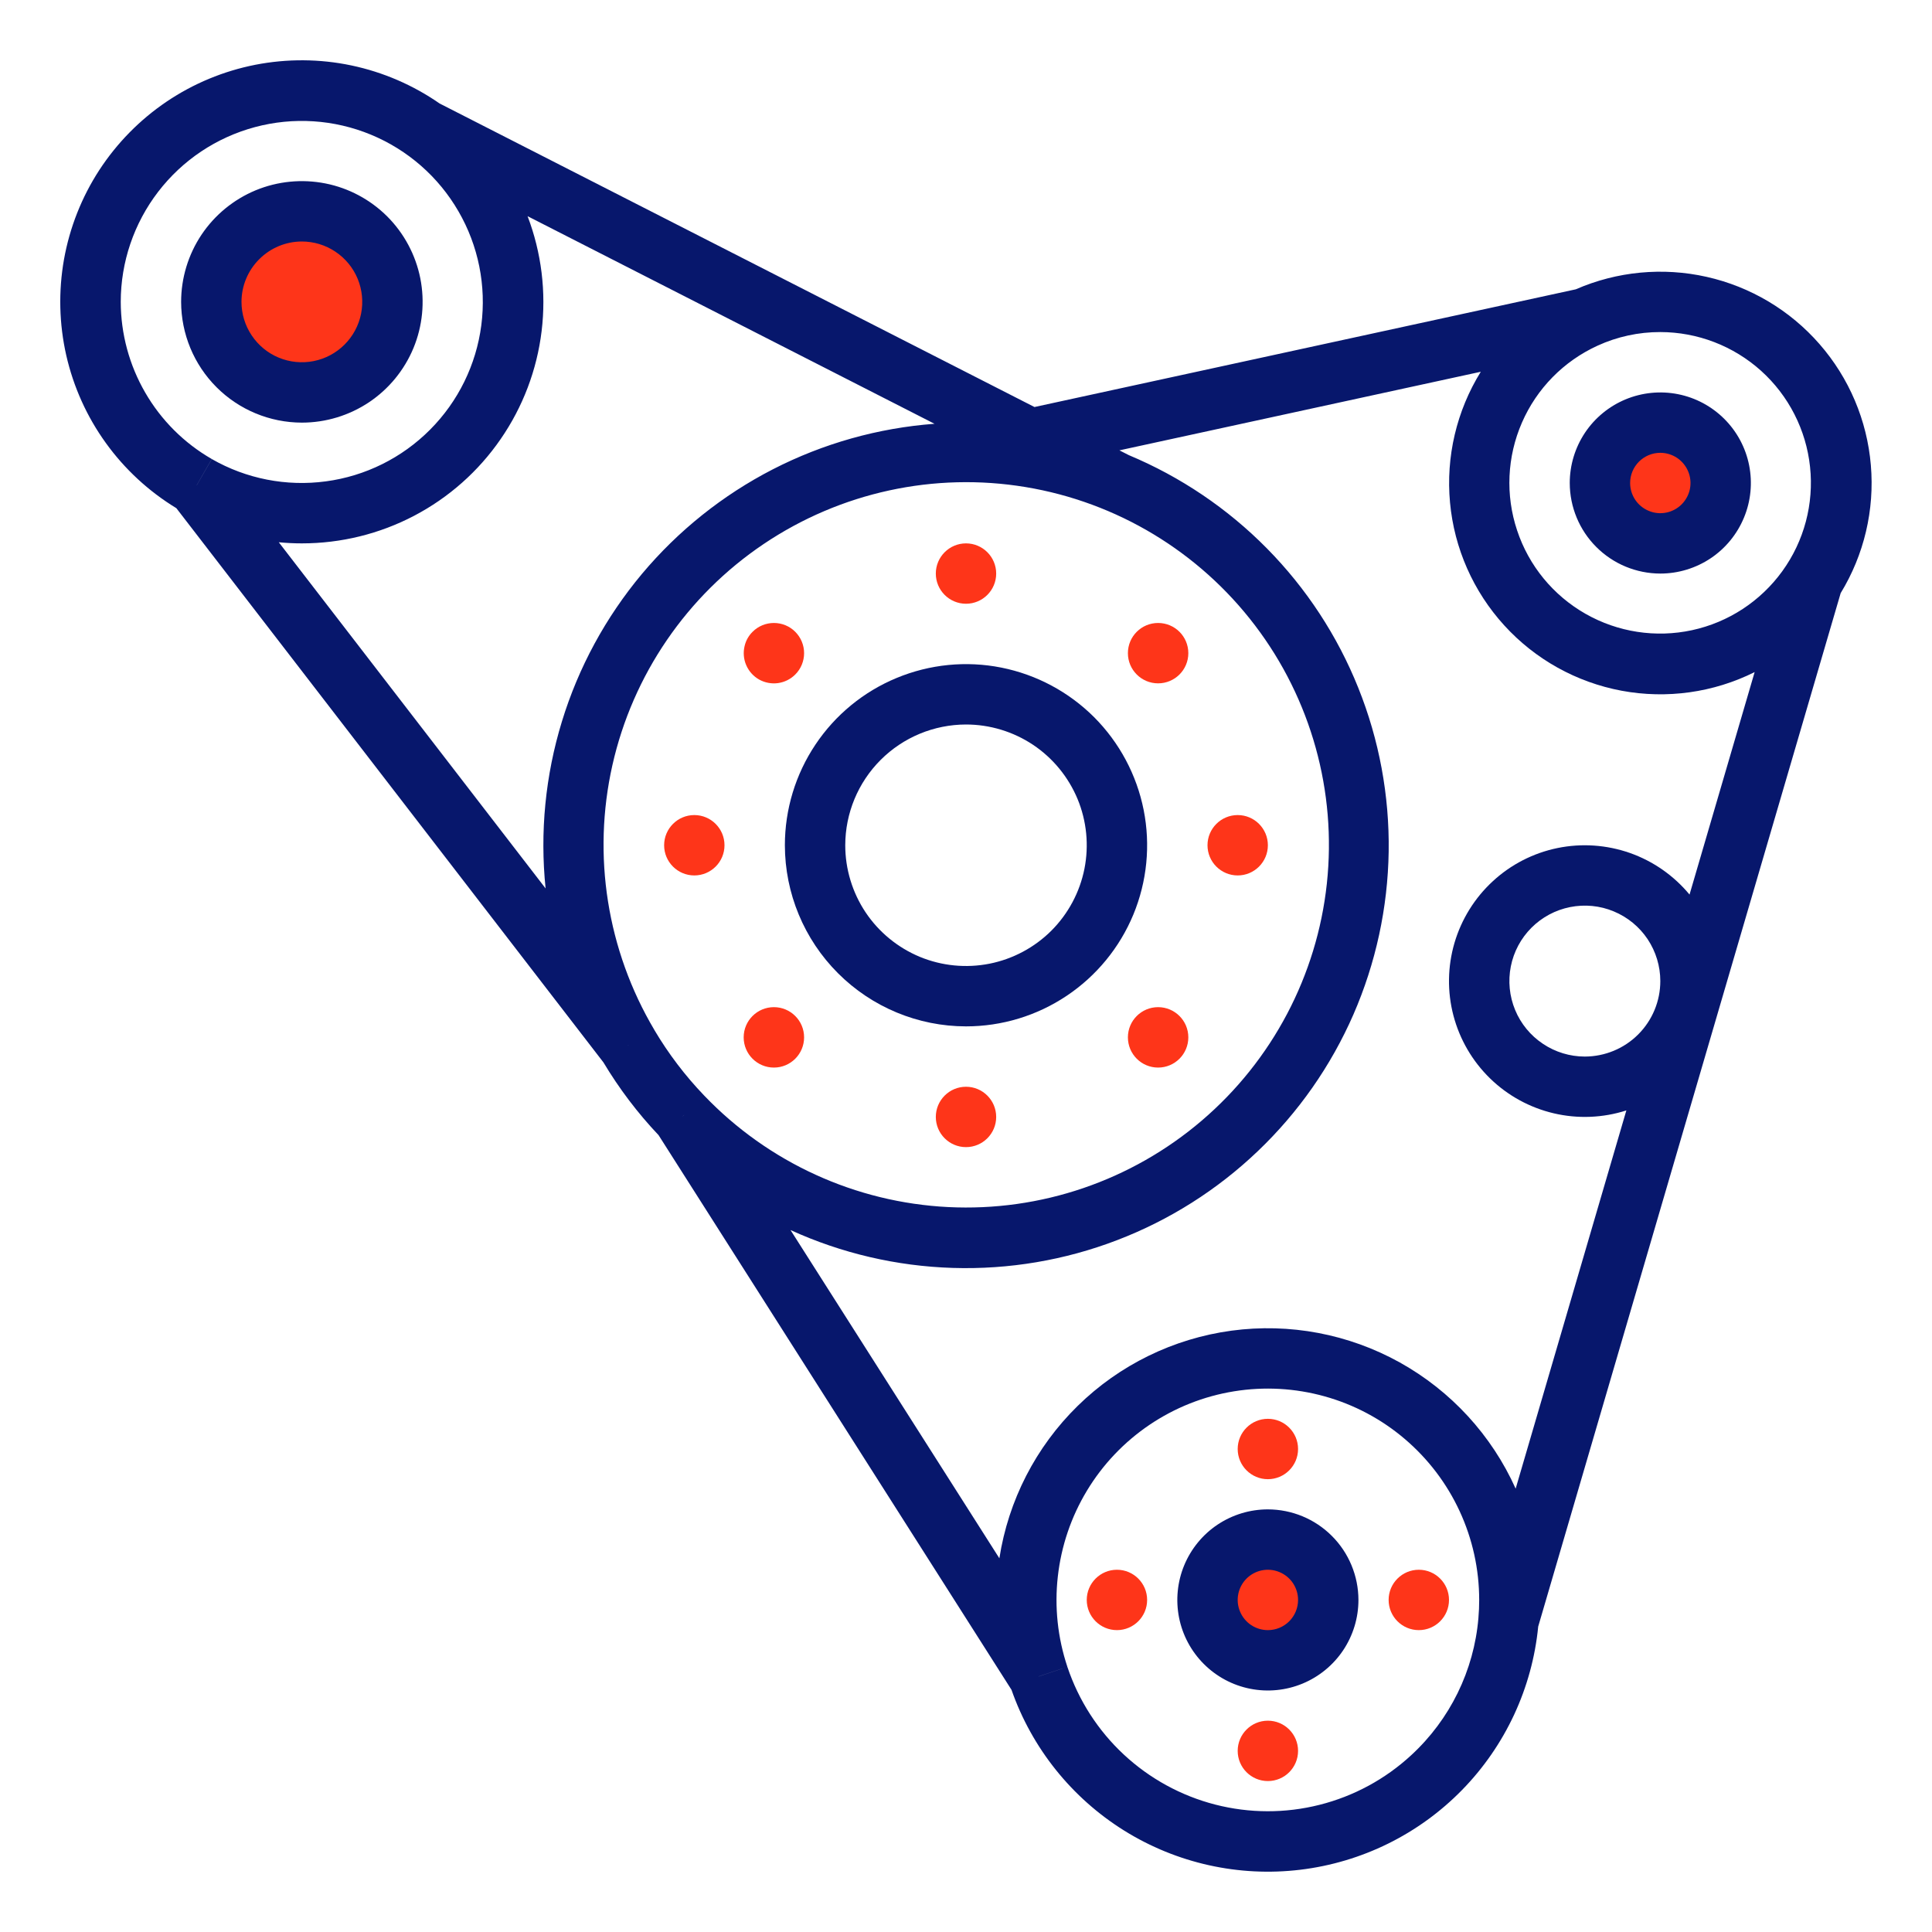
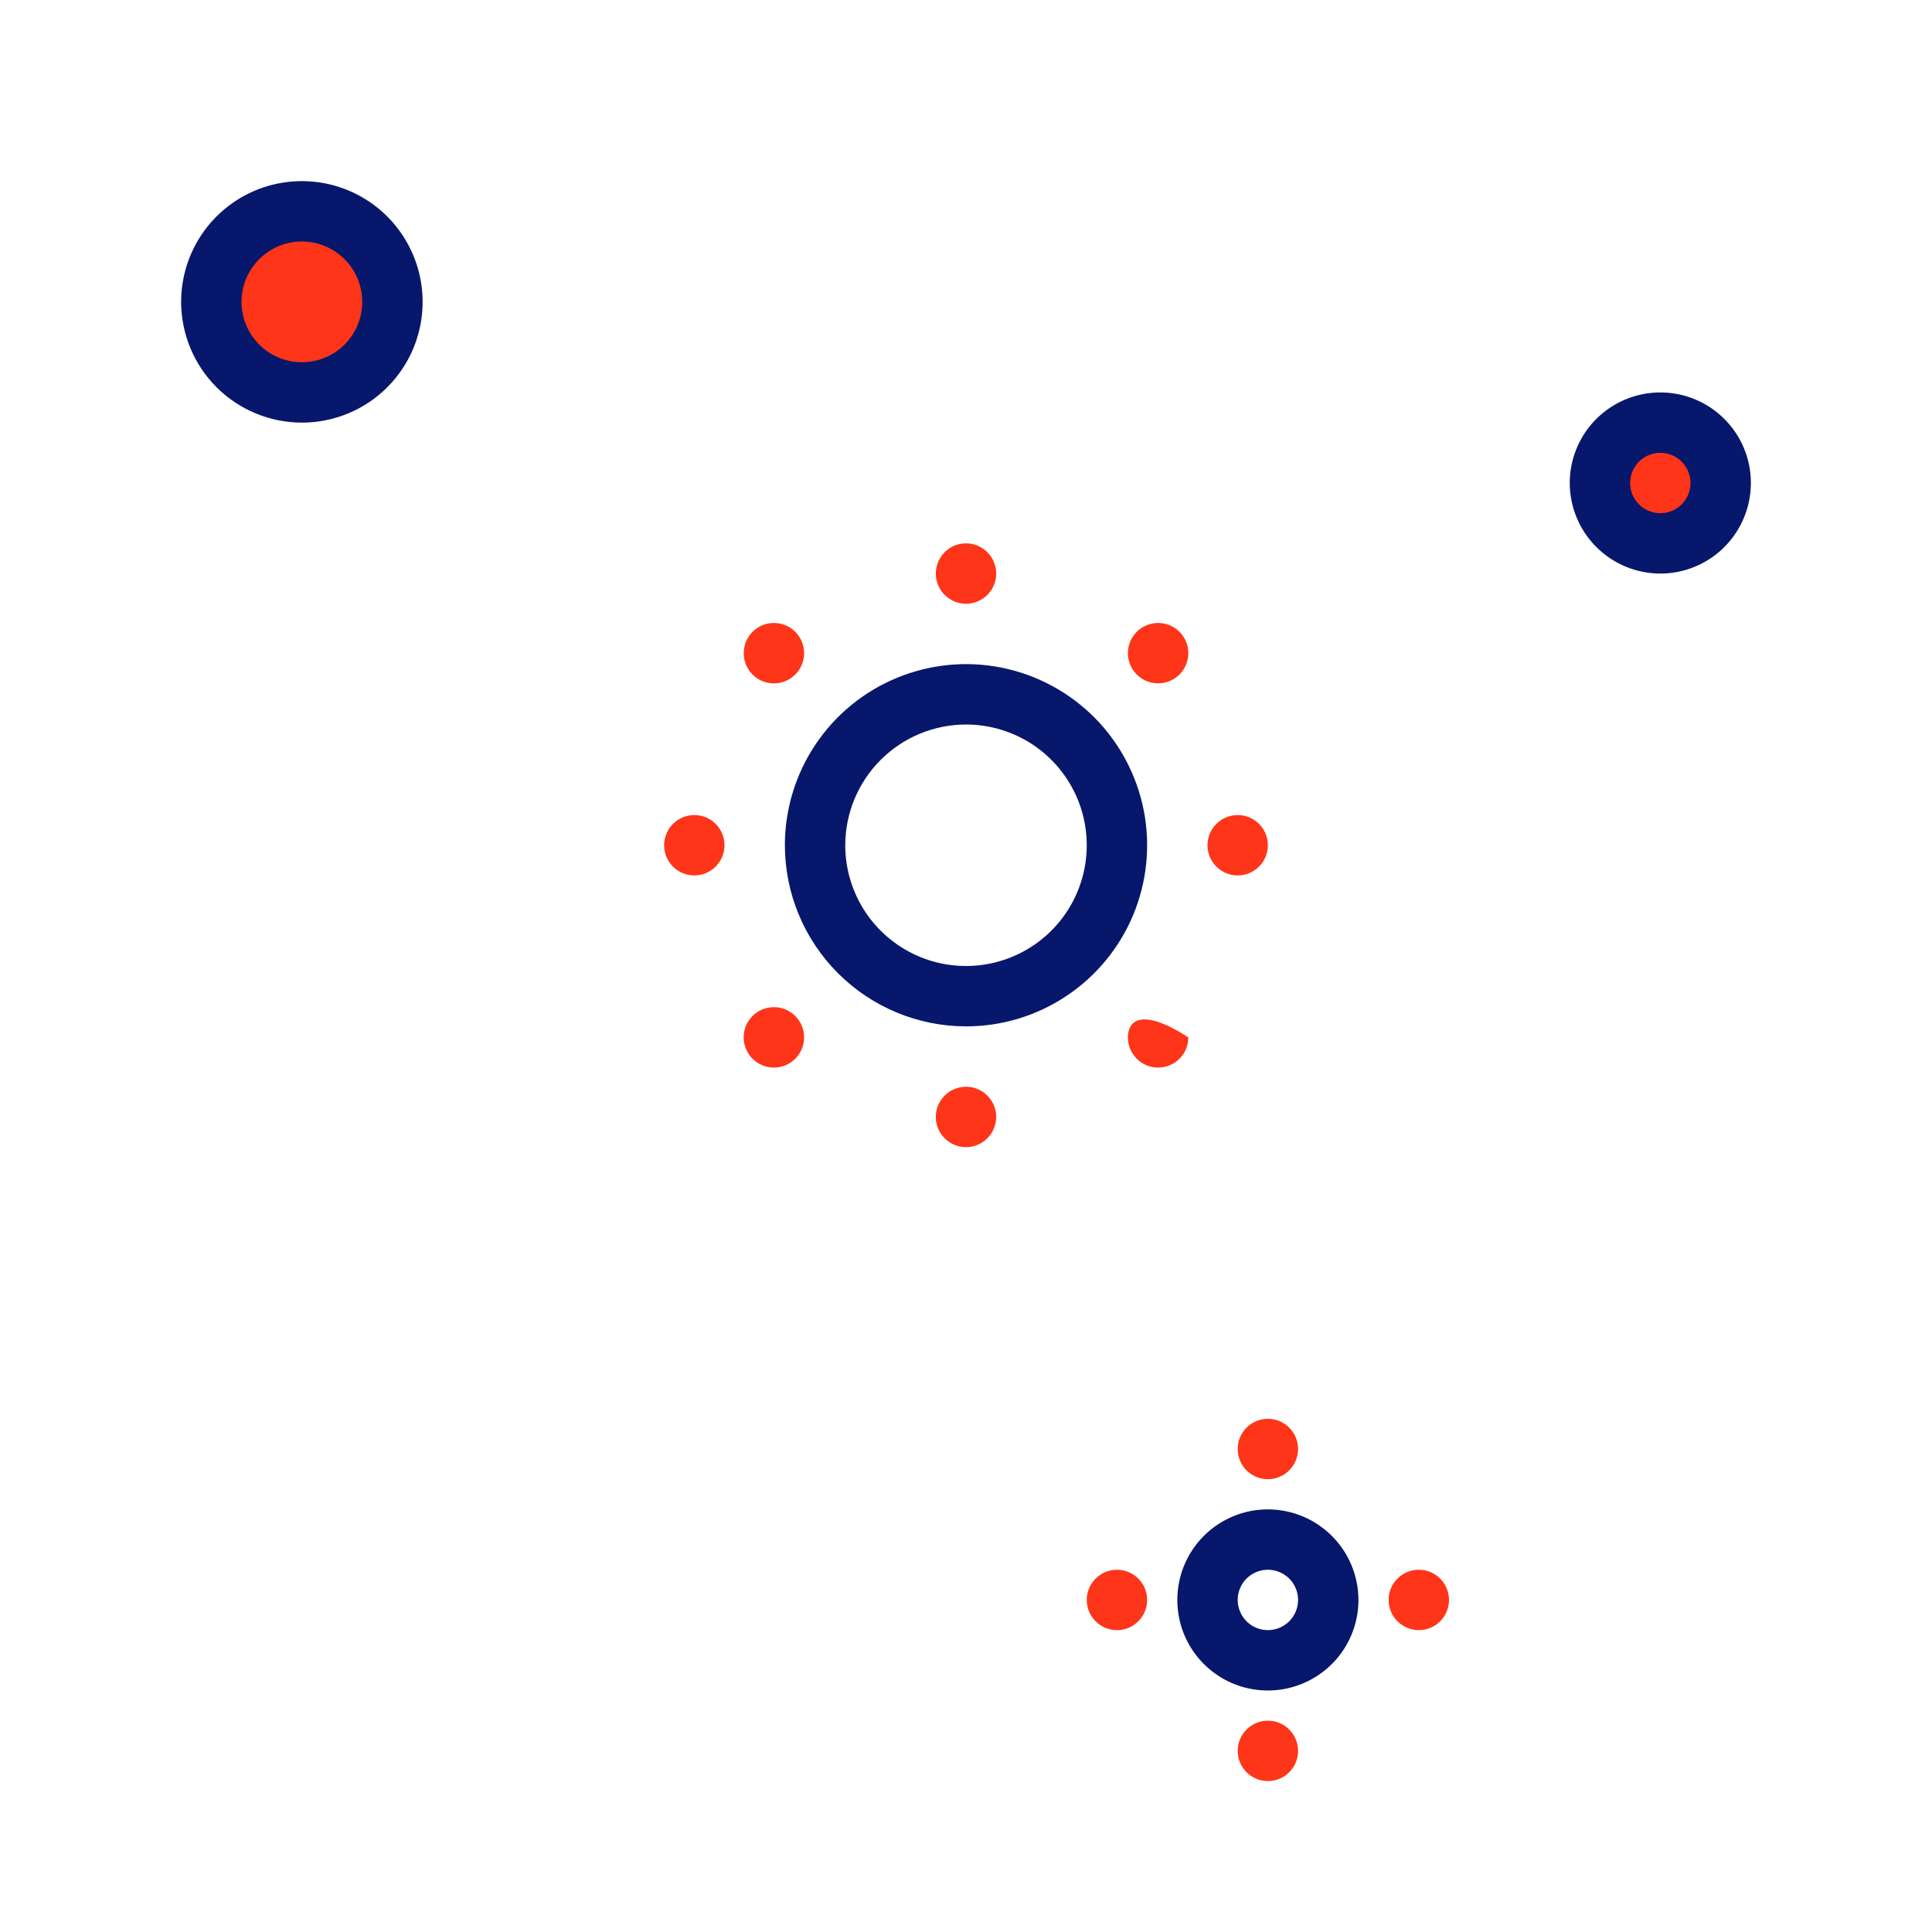
<svg xmlns="http://www.w3.org/2000/svg" width="40" height="40" viewBox="0 0 40 40" fill="none">
-   <path d="M26.25 34.375C26.94 34.375 27.5 33.815 27.5 33.125C27.5 32.435 26.94 31.875 26.25 31.875C25.56 31.875 25 32.435 25 33.125C25 33.815 25.56 34.375 26.25 34.375Z" fill="#FE3519" />
  <path d="M6.25 8.125C7.286 8.125 8.125 7.286 8.125 6.25C8.125 5.214 7.286 4.375 6.25 4.375C5.214 4.375 4.375 5.214 4.375 6.25C4.375 7.286 5.214 8.125 6.25 8.125Z" fill="#FE3519" />
  <path d="M34.375 11.25C35.065 11.25 35.625 10.69 35.625 10C35.625 9.31 35.065 8.75 34.375 8.75C33.685 8.75 33.125 9.31 33.125 10C33.125 10.69 33.685 11.25 34.375 11.25Z" fill="#FE3519" />
  <path d="M29.375 33.75C29.72 33.75 30 33.47 30 33.125C30 32.78 29.72 32.5 29.375 32.5C29.03 32.5 28.75 32.78 28.75 33.125C28.75 33.47 29.03 33.75 29.375 33.75Z" fill="#FE3519" />
  <path d="M26.25 30.625C26.595 30.625 26.875 30.345 26.875 30C26.875 29.655 26.595 29.375 26.25 29.375C25.905 29.375 25.625 29.655 25.625 30C25.625 30.345 25.905 30.625 26.25 30.625Z" fill="#FE3519" />
  <path d="M26.25 36.875C26.595 36.875 26.875 36.595 26.875 36.25C26.875 35.905 26.595 35.625 26.25 35.625C25.905 35.625 25.625 35.905 25.625 36.25C25.625 36.595 25.905 36.875 26.25 36.875Z" fill="#FE3519" />
  <path d="M25.625 18.125C25.97 18.125 26.25 17.845 26.25 17.5C26.25 17.155 25.97 16.875 25.625 16.875C25.28 16.875 25 17.155 25 17.5C25 17.845 25.28 18.125 25.625 18.125Z" fill="#FE3519" />
  <path d="M23.977 14.148C24.323 14.148 24.603 13.868 24.603 13.523C24.603 13.177 24.323 12.898 23.977 12.898C23.632 12.898 23.352 13.177 23.352 13.523C23.352 13.868 23.632 14.148 23.977 14.148Z" fill="#FE3519" />
-   <path d="M23.977 22.103C24.323 22.103 24.603 21.823 24.603 21.477C24.603 21.132 24.323 20.852 23.977 20.852C23.632 20.852 23.352 21.132 23.352 21.477C23.352 21.823 23.632 22.103 23.977 22.103Z" fill="#FE3519" />
+   <path d="M23.977 22.103C24.323 22.103 24.603 21.823 24.603 21.477C23.632 20.852 23.352 21.132 23.352 21.477C23.352 21.823 23.632 22.103 23.977 22.103Z" fill="#FE3519" />
  <path d="M23.125 33.75C23.47 33.75 23.75 33.47 23.75 33.125C23.75 32.78 23.47 32.5 23.125 32.5C22.78 32.5 22.5 32.78 22.5 33.125C22.5 33.47 22.78 33.75 23.125 33.75Z" fill="#FE3519" />
  <path d="M20 12.5C20.345 12.5 20.625 12.22 20.625 11.875C20.625 11.53 20.345 11.25 20 11.25C19.655 11.25 19.375 11.53 19.375 11.875C19.375 12.22 19.655 12.5 20 12.5Z" fill="#FE3519" />
  <path d="M20 23.75C20.345 23.75 20.625 23.47 20.625 23.125C20.625 22.78 20.345 22.5 20 22.5C19.655 22.5 19.375 22.78 19.375 23.125C19.375 23.47 19.655 23.75 20 23.75Z" fill="#FE3519" />
  <path d="M16.465 13.965C16.368 14.062 16.243 14.124 16.107 14.143C15.972 14.161 15.834 14.135 15.715 14.068C15.596 14 15.503 13.896 15.449 13.77C15.395 13.645 15.384 13.505 15.417 13.372C15.443 13.262 15.5 13.161 15.581 13.081C15.698 12.963 15.857 12.898 16.023 12.898C16.189 12.898 16.348 12.963 16.465 13.081C16.582 13.198 16.648 13.357 16.648 13.523C16.648 13.689 16.582 13.848 16.465 13.965Z" fill="#FE3519" />
  <path d="M16.023 22.103C16.368 22.103 16.648 21.823 16.648 21.477C16.648 21.132 16.368 20.852 16.023 20.852C15.677 20.852 15.397 21.132 15.397 21.477C15.397 21.823 15.677 22.103 16.023 22.103Z" fill="#FE3519" />
  <path d="M14.375 18.125C14.72 18.125 15 17.845 15 17.5C15 17.155 14.72 16.875 14.375 16.875C14.03 16.875 13.75 17.155 13.75 17.5C13.75 17.845 14.03 18.125 14.375 18.125Z" fill="#FE3519" />
  <path d="M20 21.25C20.742 21.25 21.467 21.03 22.083 20.618C22.7 20.206 23.181 19.62 23.465 18.935C23.748 18.25 23.823 17.496 23.678 16.768C23.533 16.041 23.176 15.373 22.652 14.848C22.127 14.324 21.459 13.967 20.732 13.822C20.004 13.677 19.25 13.752 18.565 14.036C17.88 14.319 17.294 14.8 16.882 15.417C16.47 16.033 16.25 16.758 16.25 17.5C16.251 18.494 16.647 19.447 17.35 20.15C18.053 20.853 19.006 21.249 20 21.25ZM20 15C20.494 15 20.978 15.147 21.389 15.421C21.8 15.696 22.12 16.087 22.31 16.543C22.499 17 22.548 17.503 22.452 17.988C22.355 18.473 22.117 18.918 21.768 19.268C21.418 19.617 20.973 19.855 20.488 19.952C20.003 20.048 19.5 19.999 19.043 19.81C18.587 19.62 18.196 19.3 17.921 18.889C17.647 18.478 17.5 17.994 17.5 17.5C17.501 16.837 17.764 16.202 18.233 15.733C18.702 15.264 19.337 15.001 20 15Z" fill="#07176C" />
  <path d="M26.25 31.25C25.879 31.25 25.517 31.36 25.208 31.566C24.9 31.772 24.66 32.065 24.518 32.407C24.376 32.75 24.339 33.127 24.411 33.491C24.483 33.855 24.662 34.189 24.924 34.451C25.186 34.713 25.52 34.892 25.884 34.964C26.248 35.036 26.625 34.999 26.968 34.857C27.31 34.715 27.603 34.475 27.809 34.167C28.015 33.858 28.125 33.496 28.125 33.125C28.124 32.628 27.927 32.151 27.575 31.8C27.224 31.448 26.747 31.251 26.25 31.25ZM26.25 33.75C26.126 33.75 26.006 33.713 25.903 33.645C25.8 33.576 25.72 33.478 25.673 33.364C25.625 33.25 25.613 33.124 25.637 33.003C25.661 32.882 25.721 32.77 25.808 32.683C25.895 32.596 26.007 32.536 26.128 32.512C26.249 32.488 26.375 32.5 26.489 32.548C26.603 32.595 26.701 32.675 26.77 32.778C26.838 32.881 26.875 33.001 26.875 33.125C26.875 33.291 26.809 33.45 26.692 33.567C26.575 33.684 26.416 33.75 26.25 33.75Z" fill="#07176C" />
  <path d="M6.25 8.75C6.744 8.75 7.228 8.603 7.639 8.329C8.05 8.054 8.37 7.664 8.56 7.207C8.749 6.75 8.798 6.247 8.702 5.762C8.605 5.277 8.367 4.832 8.018 4.482C7.668 4.133 7.223 3.894 6.738 3.798C6.253 3.702 5.75 3.751 5.293 3.94C4.836 4.13 4.446 4.45 4.171 4.861C3.897 5.272 3.75 5.756 3.75 6.25C3.751 6.913 4.014 7.548 4.483 8.017C4.952 8.486 5.587 8.749 6.25 8.75ZM6.25 5C6.497 5 6.739 5.073 6.944 5.211C7.15 5.348 7.31 5.543 7.405 5.772C7.499 6 7.524 6.251 7.476 6.494C7.428 6.736 7.309 6.959 7.134 7.134C6.959 7.309 6.736 7.428 6.494 7.476C6.251 7.524 6 7.499 5.772 7.405C5.543 7.31 5.348 7.15 5.211 6.944C5.073 6.739 5 6.497 5 6.25C5 5.919 5.132 5.601 5.367 5.367C5.601 5.132 5.919 5 6.25 5Z" fill="#07176C" />
  <path d="M34.375 11.875C34.746 11.875 35.108 11.765 35.417 11.559C35.725 11.353 35.965 11.06 36.107 10.717C36.249 10.375 36.286 9.998 36.214 9.634C36.142 9.27 35.963 8.936 35.701 8.674C35.439 8.412 35.105 8.233 34.741 8.161C34.377 8.089 34 8.126 33.657 8.268C33.315 8.41 33.022 8.65 32.816 8.958C32.61 9.267 32.5 9.629 32.5 10C32.501 10.497 32.698 10.974 33.05 11.325C33.401 11.677 33.878 11.874 34.375 11.875ZM34.375 9.375C34.499 9.375 34.619 9.412 34.722 9.48C34.825 9.549 34.905 9.647 34.952 9.761C35 9.875 35.012 10.001 34.988 10.122C34.964 10.243 34.904 10.354 34.817 10.442C34.73 10.529 34.618 10.589 34.497 10.613C34.376 10.637 34.25 10.625 34.136 10.577C34.022 10.53 33.924 10.45 33.855 10.347C33.787 10.245 33.75 10.124 33.75 10C33.75 9.834 33.816 9.675 33.933 9.558C34.05 9.441 34.209 9.375 34.375 9.375Z" fill="#07176C" />
-   <path d="M38.109 12.28C38.594 11.486 38.813 10.558 38.734 9.631C38.656 8.704 38.284 7.826 37.672 7.125C37.061 6.424 36.242 5.936 35.334 5.732C34.427 5.528 33.478 5.618 32.625 5.99L21.418 8.427L9.102 2.143C8.552 1.761 7.931 1.493 7.276 1.355C6.621 1.217 5.944 1.213 5.287 1.341C4.63 1.47 4.006 1.729 3.451 2.103C2.896 2.478 2.422 2.96 2.056 3.521C1.691 4.082 1.443 4.711 1.325 5.37C1.208 6.03 1.224 6.706 1.372 7.358C1.521 8.011 1.799 8.628 2.191 9.171C2.582 9.714 3.079 10.173 3.651 10.521L12.493 21.995C12.818 22.537 13.2 23.043 13.635 23.502L20.942 34.986C21.365 36.195 22.189 37.223 23.276 37.901C24.363 38.578 25.649 38.864 26.921 38.711C28.193 38.558 29.374 37.976 30.27 37.06C31.166 36.144 31.722 34.95 31.847 33.675L38.109 12.28ZM31.235 33.553L31.227 33.553H31.233L31.235 33.553ZM32.812 21.875C32.504 21.875 32.201 21.783 31.945 21.611C31.688 21.44 31.487 21.196 31.369 20.91C31.251 20.625 31.22 20.311 31.28 20.008C31.34 19.704 31.489 19.426 31.708 19.207C31.926 18.989 32.205 18.84 32.508 18.78C32.811 18.72 33.125 18.75 33.41 18.869C33.696 18.987 33.94 19.187 34.112 19.444C34.283 19.701 34.375 20.003 34.375 20.312C34.375 20.727 34.21 21.124 33.917 21.417C33.624 21.71 33.227 21.874 32.812 21.875ZM34.375 6.875C35.145 6.876 35.887 7.161 36.46 7.676C37.032 8.191 37.394 8.9 37.475 9.665C37.557 10.431 37.353 11.2 36.902 11.824C36.451 12.448 35.786 12.884 35.033 13.047C34.281 13.21 33.495 13.089 32.826 12.708C32.157 12.327 31.652 11.712 31.41 10.981C31.166 10.251 31.202 9.456 31.51 8.75C31.817 8.044 32.374 7.477 33.075 7.157C33.483 6.97 33.926 6.874 34.375 6.875ZM30.658 7.697C30.157 8.506 29.933 9.457 30.021 10.404C30.108 11.352 30.503 12.245 31.144 12.948C31.785 13.652 32.638 14.126 33.574 14.301C34.51 14.475 35.477 14.34 36.328 13.915L34.98 18.521C34.654 18.128 34.228 17.83 33.746 17.66C33.264 17.491 32.746 17.455 32.245 17.558C31.745 17.661 31.282 17.898 30.907 18.245C30.531 18.591 30.257 19.033 30.113 19.523C29.97 20.013 29.962 20.533 30.092 21.027C30.222 21.521 30.484 21.971 30.85 22.327C31.215 22.683 31.671 22.933 32.169 23.05C32.666 23.167 33.186 23.146 33.672 22.99L31.38 30.821C30.883 29.714 30.041 28.798 28.981 28.208C27.921 27.619 26.699 27.388 25.497 27.55C24.294 27.713 23.177 28.259 22.311 29.109C21.445 29.958 20.877 31.064 20.691 32.263L16.367 25.467C17.424 25.949 18.566 26.215 19.727 26.251C20.888 26.287 22.044 26.092 23.129 25.676C24.213 25.261 25.204 24.634 26.044 23.831C26.884 23.029 27.556 22.068 28.021 21.004C28.485 19.939 28.733 18.793 28.751 17.632C28.768 16.47 28.554 15.317 28.121 14.239C27.689 13.162 27.046 12.181 26.23 11.354C25.414 10.527 24.442 9.871 23.371 9.423L23.176 9.324L30.658 7.697ZM14.124 23.122L14.122 23.124L14.17 23.077L14.149 23.099L14.124 23.122ZM14.582 22.685L14.581 22.684C14.185 22.272 13.839 21.816 13.548 21.325C13.548 21.324 13.547 21.323 13.547 21.322C12.569 19.673 12.258 17.712 12.679 15.842C13.1 13.972 14.221 12.333 15.811 11.263C17.402 10.192 19.341 9.77 21.233 10.084C23.124 10.397 24.824 11.422 25.984 12.949C27.144 14.475 27.676 16.388 27.471 18.294C27.266 20.2 26.339 21.956 24.881 23.201C23.424 24.446 21.545 25.087 19.63 24.991C17.715 24.895 15.909 24.07 14.583 22.686L14.582 22.685ZM13.006 21.644L13.019 21.638L12.998 21.65L13.006 21.644ZM11.296 18.394L5.772 11.227C5.931 11.242 6.09 11.25 6.25 11.25C7.06 11.25 7.858 11.054 8.575 10.678C9.292 10.302 9.907 9.757 10.366 9.09C10.826 8.424 11.117 7.656 11.214 6.852C11.311 6.048 11.211 5.232 10.923 4.476L19.348 8.774C18.182 8.861 17.045 9.181 16.004 9.715C14.964 10.249 14.041 10.987 13.29 11.883C12.54 12.78 11.976 13.818 11.634 14.937C11.291 16.055 11.176 17.23 11.296 18.394V18.394ZM2.5 6.25C2.5 5.425 2.773 4.624 3.275 3.97C3.777 3.316 4.48 2.846 5.277 2.632C6.073 2.418 6.917 2.473 7.679 2.788C8.441 3.103 9.078 3.66 9.491 4.374C9.905 5.087 10.071 5.917 9.965 6.734C9.859 7.552 9.486 8.312 8.904 8.896C8.323 9.48 7.565 9.857 6.747 9.966C5.93 10.076 5.1 9.914 4.385 9.504L4.075 10.044L4.072 10.047L4.384 9.503C3.812 9.174 3.337 8.7 3.007 8.129C2.676 7.558 2.501 6.91 2.5 6.25ZM29.217 36.34C28.68 36.836 28.027 37.189 27.319 37.367C26.61 37.546 25.868 37.544 25.16 37.362C24.453 37.18 23.802 36.824 23.267 36.326C22.732 35.828 22.331 35.204 22.099 34.511L21.505 34.709L21.507 34.707L22.099 34.51C21.898 33.908 21.83 33.271 21.901 32.641C21.971 32.011 22.177 31.403 22.505 30.861C22.833 30.318 23.275 29.854 23.8 29.499C24.326 29.144 24.922 28.907 25.548 28.806C26.174 28.704 26.814 28.74 27.425 28.91C28.035 29.08 28.602 29.381 29.084 29.792C29.567 30.203 29.955 30.713 30.221 31.289C30.487 31.864 30.625 32.491 30.625 33.125C30.625 33.25 30.62 33.375 30.609 33.497H30.61V33.5H30.609C30.517 34.588 30.02 35.601 29.217 36.34Z" fill="#07176C" />
</svg>